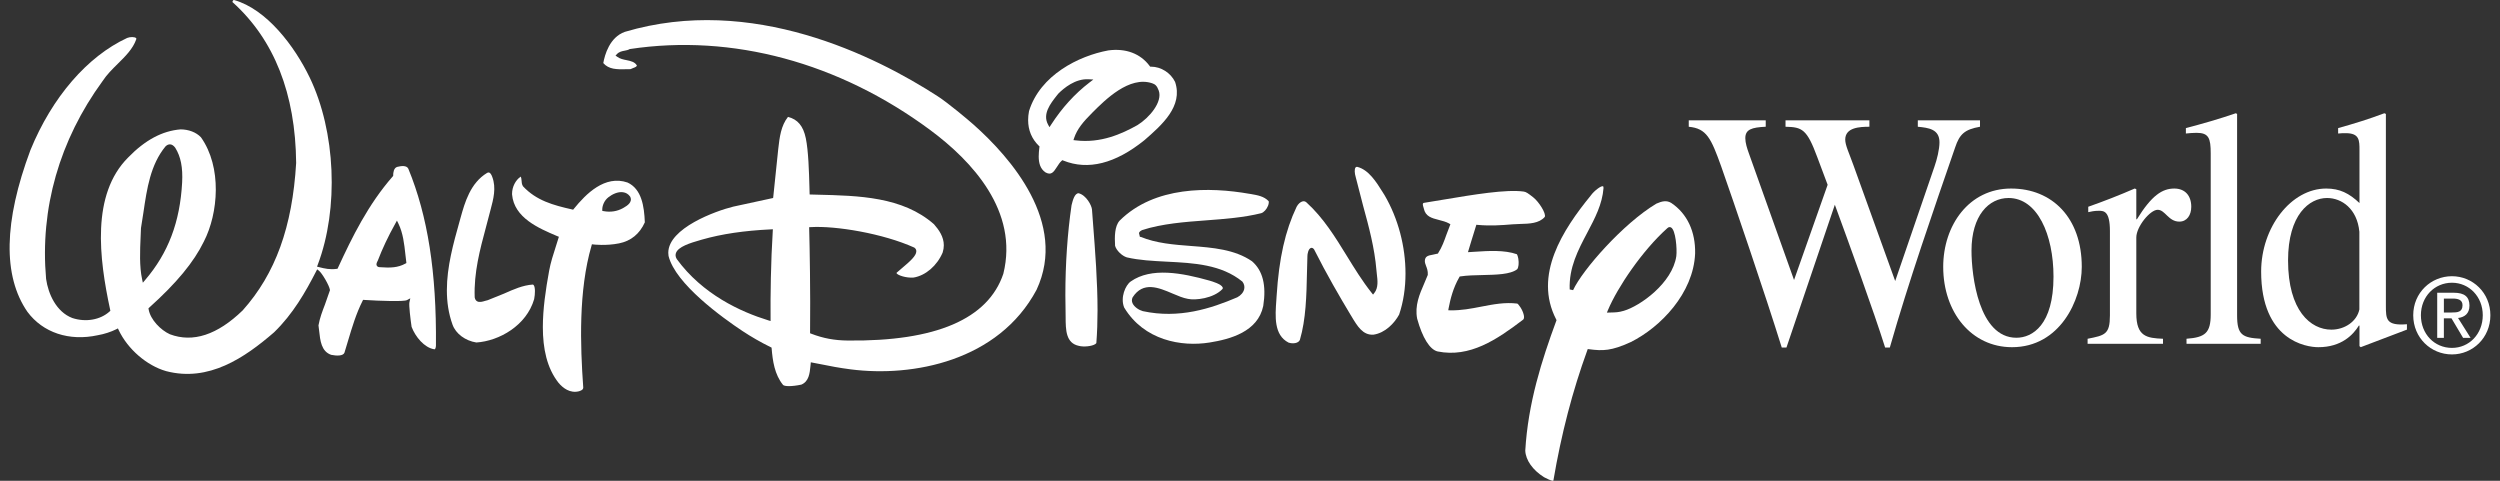
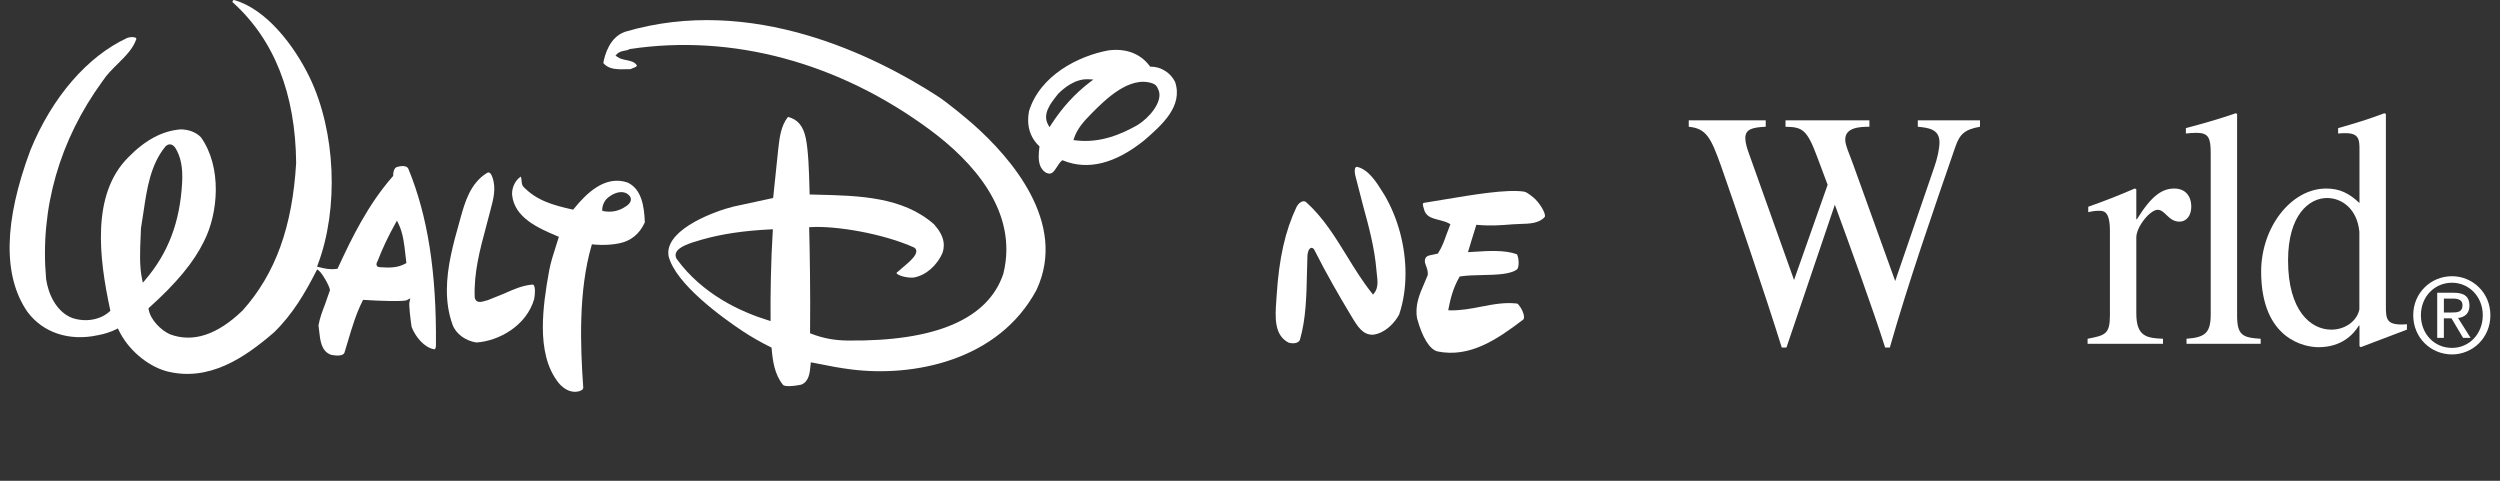
<svg xmlns="http://www.w3.org/2000/svg" width="130" height="25" viewBox="0 0 130 25" fill="none">
  <rect x="0" y="0" width="130" height="25" fill="#333333" stroke="none" />
  <path d="M125.488 16.392C125.488 15.223 126.411 14.363 127.502 14.363C128.579 14.363 129.5 15.223 129.5 16.392C129.5 17.569 128.579 18.43 127.502 18.43C126.411 18.43 125.488 17.569 125.488 16.392ZM127.502 18.091C128.395 18.091 129.104 17.369 129.104 16.391C129.104 15.428 128.395 14.702 127.502 14.702C126.594 14.702 125.887 15.428 125.887 16.391C125.886 17.37 126.594 18.091 127.502 18.091ZM127.082 17.569H126.735V15.223H127.605C128.144 15.223 128.412 15.428 128.412 15.891C128.412 16.311 128.156 16.494 127.819 16.536L128.47 17.569H128.081L127.478 16.554H127.081V17.569H127.082ZM127.495 16.25C127.788 16.25 128.051 16.231 128.051 15.87C128.051 15.578 127.793 15.526 127.551 15.526H127.082V16.25H127.495Z" fill="#FFFFFF" />
  <path d="M102.96 6.258H99.726V6.591C100.281 6.644 100.853 6.714 100.853 7.399C100.853 7.767 100.722 8.294 100.592 8.663L98.55 14.614L96.392 8.627C96.148 7.943 95.952 7.557 95.952 7.258C95.952 6.626 96.703 6.591 97.209 6.591V6.258H92.847V6.591C93.714 6.609 93.959 6.714 94.498 8.171L95.037 9.609L93.29 14.56L90.936 7.959C90.853 7.73 90.756 7.432 90.756 7.187C90.756 6.73 91.084 6.625 91.818 6.59V6.258H87.815V6.591C88.746 6.679 88.974 7.188 89.499 8.645C90.118 10.4 91.818 15.386 92.651 18.071H92.896L95.412 10.646C96.114 12.559 97.455 16.245 98.026 18.071H98.271C99.236 14.683 100.541 10.927 101.669 7.662C101.898 6.977 102.16 6.732 102.96 6.591V6.258Z" fill="#FFFFFF" />
-   <path d="M104.576 9.804C102.386 9.804 101.047 11.717 101.047 13.876C101.047 16.245 102.517 18.054 104.624 18.054C107.108 18.054 108.252 15.613 108.252 13.876C108.253 11.331 106.717 9.804 104.576 9.804ZM104.853 17.563C102.894 17.563 102.518 14.333 102.518 13.034C102.518 11.208 103.417 10.296 104.445 10.296C105.948 10.296 106.782 12.208 106.782 14.385C106.782 16.896 105.687 17.563 104.853 17.563Z" fill="#FFFFFF" />
  <path d="M109.716 16.404C109.716 17.387 109.454 17.439 108.555 17.616V17.879H112.476V17.616C111.644 17.58 111.088 17.51 111.088 16.299V12.349C111.088 11.787 111.807 10.909 112.199 10.909C112.591 10.909 112.755 11.524 113.326 11.524C113.718 11.524 113.946 11.19 113.946 10.752C113.946 10.172 113.62 9.804 113.064 9.804C112.444 9.804 111.89 10.154 111.12 11.401H111.088V9.838L111.007 9.803C110.205 10.153 109.389 10.47 108.589 10.751V11.032C108.736 10.996 108.915 10.961 109.144 10.961C109.405 10.961 109.716 10.979 109.716 12.015V16.404Z" fill="#FFFFFF" />
  <path d="M113.699 17.878H117.555V17.615C116.606 17.562 116.329 17.421 116.329 16.403V5.924L116.262 5.889C115.397 6.187 114.531 6.434 113.666 6.661V6.943C113.862 6.925 114.008 6.907 114.222 6.907C114.858 6.907 114.957 7.188 114.957 7.977V16.351C114.957 17.316 114.663 17.545 113.698 17.615L113.699 17.878Z" fill="#FFFFFF" />
  <path d="M125.161 16.86C124.066 16.948 124.066 16.597 124.066 15.877V5.924L123.985 5.889C123.201 6.187 122.399 6.434 121.583 6.661V6.943C121.713 6.925 121.877 6.925 121.976 6.925C122.693 6.925 122.693 7.293 122.693 7.82V10.559C122.156 10.049 121.665 9.804 120.963 9.804C119.133 9.804 117.58 11.823 117.58 14.121C117.58 17.703 119.917 18.054 120.553 18.054C121.763 18.054 122.368 17.404 122.662 16.93H122.693V18L122.759 18.053C123.626 17.719 124.377 17.438 125.161 17.14V16.86ZM122.688 16.089C122.557 16.721 121.918 17.142 121.232 17.142C120.155 17.142 118.979 16.158 118.979 13.542C118.979 11.156 120.09 10.296 121.005 10.296C121.772 10.296 122.573 10.858 122.687 12.051V16.089H122.688Z" fill="#FFFFFF" />
  <path d="M33.531 11.562C33.499 10.725 33.364 9.829 32.632 9.491C31.453 9.087 30.473 10.078 29.84 10.859L29.804 10.904L29.749 10.891C28.76 10.669 27.885 10.426 27.195 9.686C27.132 9.586 27.125 9.472 27.119 9.371C27.114 9.288 27.102 9.232 27.079 9.183C26.812 9.36 26.627 9.715 26.627 10.077C26.627 10.09 26.627 10.105 26.628 10.117C26.735 11.324 28.011 11.867 28.943 12.264L29.062 12.313L28.908 12.802C28.773 13.219 28.634 13.649 28.556 14.076C28.373 15.074 28.228 16.077 28.228 17.008C28.228 18.126 28.438 19.139 29.045 19.908C29.271 20.175 29.639 20.466 30.111 20.345C30.288 20.292 30.327 20.229 30.329 20.153C30.172 17.946 30.078 15.115 30.758 12.779L30.78 12.702L30.859 12.712C30.866 12.713 31.506 12.792 32.191 12.655C32.811 12.531 33.261 12.162 33.531 11.562ZM32.446 10.793C32.446 10.793 32.395 10.823 32.392 10.825C32.091 10.991 31.747 11.045 31.395 10.98L31.318 10.965V10.886C31.318 10.7 31.419 10.424 31.638 10.257C31.828 10.107 32.125 9.957 32.396 9.996C32.547 10.016 32.671 10.09 32.762 10.217L32.767 10.224L32.771 10.232C32.911 10.52 32.598 10.704 32.446 10.793Z" fill="#FFFFFF" />
  <path d="M38.609 17.213C39.07 17.518 39.548 17.793 40.073 18.052L40.121 18.075L40.126 18.129C40.179 18.758 40.275 19.474 40.72 20.018C40.798 20.094 41.155 20.109 41.67 20C42.065 19.834 42.106 19.41 42.143 19.037L42.153 18.942L42.162 18.84L42.73 18.949C43.149 19.034 43.623 19.128 44.246 19.208C47.46 19.62 51.918 18.782 53.902 15.068C55.53 11.577 52.55 8.192 50.628 6.483C50.309 6.2 49.281 5.34 48.747 4.996C45.51 2.907 39.094 -0.304 32.492 1.656C31.699 1.938 31.447 2.852 31.371 3.28C31.66 3.613 32.075 3.61 32.556 3.6C32.556 3.6 32.757 3.598 32.786 3.596C32.828 3.578 32.927 3.536 32.927 3.536C33.043 3.496 33.099 3.464 33.12 3.409C33.014 3.221 32.815 3.176 32.583 3.128C32.411 3.094 32.236 3.058 32.095 2.953L32.007 2.888L32.084 2.809C32.202 2.687 32.35 2.66 32.483 2.635C32.571 2.617 32.656 2.602 32.727 2.561L32.743 2.551L32.76 2.549C38.077 1.75 43.62 3.245 48.368 6.759C50.549 8.375 52.98 10.983 52.173 14.237C51.381 16.59 48.661 17.759 44.087 17.708C43.392 17.702 42.805 17.592 42.185 17.353L42.123 17.329L42.124 17.262C42.147 15.239 42.104 12.875 42.078 11.907L42.075 11.815L42.165 11.81C43.45 11.732 45.913 12.138 47.543 12.874C47.626 12.93 47.647 13.004 47.648 13.056C47.648 13.059 47.648 13.064 47.648 13.068C47.648 13.3 47.334 13.581 46.891 13.953C46.891 13.953 46.628 14.18 46.626 14.181C46.619 14.189 46.617 14.194 46.617 14.197C46.617 14.199 46.617 14.201 46.619 14.205C46.674 14.315 47.127 14.464 47.505 14.433C48.133 14.329 48.729 13.815 49.019 13.129C49.06 12.998 49.078 12.873 49.078 12.754C49.078 12.311 48.824 11.952 48.565 11.658C46.932 10.228 44.669 10.175 42.48 10.123L42.101 10.113L42.091 9.737C42.069 8.942 42.039 7.853 41.902 7.188C41.769 6.549 41.48 6.208 40.976 6.078C40.611 6.538 40.538 7.129 40.468 7.755L40.211 10.227L40.202 10.296L38.126 10.746C37.221 10.967 34.751 11.864 34.751 13.145C34.751 13.2 34.755 13.254 34.764 13.31C35.12 14.764 37.572 16.524 38.609 17.213ZM35.152 13.151C35.272 12.832 35.861 12.641 36.454 12.473L36.521 12.454C37.532 12.166 38.699 11.993 40.086 11.927L40.189 11.922L40.183 12.029C40.083 13.602 40.059 15.403 40.07 16.566L40.071 16.694L39.95 16.657C38.52 16.218 36.534 15.31 35.191 13.47C35.109 13.337 35.124 13.224 35.152 13.151Z" fill="#FFFFFF" />
-   <path d="M62.903 17.81C63.965 17.639 65.409 17.255 65.689 15.91C65.857 14.83 65.663 14.069 65.105 13.586C64.204 12.964 63.049 12.876 61.933 12.791C61.041 12.723 60.119 12.652 59.309 12.314L59.277 12.326L59.227 12.12C59.247 12.042 59.32 12.001 59.4 11.96C60.447 11.628 61.606 11.541 62.727 11.458C63.685 11.386 64.676 11.312 65.583 11.086C65.718 11.045 65.867 10.882 65.938 10.699C65.98 10.593 65.986 10.495 65.969 10.459C65.725 10.208 65.408 10.153 65.043 10.089L64.97 10.078C62.896 9.716 60.04 9.666 58.219 11.475C57.959 11.765 57.956 12.308 57.984 12.782C58.051 13.023 58.339 13.305 58.596 13.384C59.243 13.534 59.943 13.569 60.684 13.607C62.072 13.677 63.506 13.749 64.604 14.643C64.695 14.762 64.728 14.896 64.699 15.031C64.663 15.198 64.531 15.357 64.34 15.459C62.969 16.044 61.313 16.587 59.427 16.18C59.23 16.126 58.983 15.968 58.893 15.771C58.848 15.672 58.847 15.57 58.895 15.464C59.442 14.611 60.254 14.957 60.97 15.263C61.255 15.384 61.524 15.499 61.772 15.541C62.153 15.626 63.103 15.523 63.573 15.025C63.579 15.007 63.586 14.991 63.586 14.979C63.586 14.963 63.583 14.952 63.578 14.943C63.509 14.773 63.043 14.636 62.89 14.591C61.467 14.192 59.868 13.885 58.799 14.636C58.522 14.829 58.246 15.473 58.457 15.992C59.484 17.696 61.427 18.048 62.903 17.81Z" fill="#FFFFFF" />
-   <path d="M82.563 18.15L82.636 18.16C83.35 18.253 83.795 18.248 84.795 17.79C86.348 17.019 88.06 15.249 88.146 13.184C88.171 12.046 87.734 11.112 86.914 10.559C86.671 10.402 86.421 10.46 86.132 10.589C84.405 11.619 82.277 14.047 81.801 15.088L81.624 15.051C81.58 13.913 82.064 12.998 82.531 12.113C82.936 11.348 83.318 10.625 83.383 9.779C83.383 9.72 83.371 9.688 83.359 9.685C83.258 9.649 82.903 9.916 82.727 10.157L82.724 10.162C81.259 11.955 79.731 14.309 80.921 16.609L80.94 16.647L80.925 16.688C80.174 18.724 79.459 20.952 79.314 23.435C79.336 23.929 79.703 24.445 80.284 24.81L80.33 24.834C80.642 24.998 80.744 25.011 80.775 24.994C81.189 22.558 81.767 20.343 82.537 18.223L82.563 18.15ZM83.616 16.119C84.108 14.947 85.395 13.033 86.7 11.866C86.781 11.783 86.86 11.812 86.89 11.826C87.137 11.951 87.213 12.947 87.169 13.316V13.317C86.965 14.724 85.281 15.917 84.437 16.162C84.158 16.242 84.025 16.245 83.737 16.251L83.558 16.256L83.616 16.119Z" fill="#FFFFFF" />
  <path d="M70.041 13.317C69.44 12.339 68.818 11.326 67.934 10.523C67.875 10.473 67.812 10.455 67.742 10.47C67.627 10.493 67.501 10.605 67.424 10.753C66.83 12.001 66.509 13.427 66.385 15.377L66.37 15.604C66.308 16.456 66.238 17.421 67.002 17.814C67.229 17.892 67.522 17.851 67.594 17.674C67.91 16.603 67.938 15.365 67.963 14.166C67.963 14.166 67.986 13.301 67.986 13.304C67.986 13.213 68.031 12.938 68.167 12.894C68.189 12.886 68.265 12.87 68.332 12.968C68.996 14.285 69.662 15.427 70.228 16.37L70.267 16.433C70.588 16.97 70.865 17.433 71.414 17.404C72.032 17.316 72.515 16.8 72.755 16.358C72.979 15.698 73.086 14.968 73.086 14.219C73.086 12.829 72.712 11.372 71.998 10.151L71.911 10.012C71.566 9.458 71.174 8.832 70.583 8.678C70.526 8.672 70.503 8.689 70.491 8.706C70.421 8.789 70.44 9.021 70.496 9.203L70.883 10.704C71.177 11.777 71.478 12.886 71.575 14.052L71.595 14.248C71.636 14.581 71.68 14.956 71.471 15.227L71.398 15.319L71.325 15.227C70.842 14.619 70.435 13.957 70.041 13.317Z" fill="#FFFFFF" />
  <path d="M74.758 18.276C76.428 18.609 77.822 17.674 79.212 16.614C79.266 16.557 79.251 16.437 79.234 16.37C79.173 16.095 78.956 15.807 78.897 15.786C78.262 15.708 77.66 15.823 77.023 15.946C76.505 16.047 75.969 16.15 75.418 16.136L75.309 16.135L75.329 16.023C75.422 15.543 75.561 14.977 75.882 14.418L75.905 14.378L75.949 14.372C76.292 14.32 76.693 14.311 77.084 14.303C77.803 14.287 78.55 14.273 78.895 13.999C78.966 13.913 78.99 13.68 78.953 13.454C78.926 13.296 78.88 13.223 78.878 13.22C78.234 12.991 77.387 13.046 76.705 13.09L76.469 13.105L76.334 13.113L76.499 12.565L76.771 11.687L76.846 11.695C77.483 11.754 78.107 11.711 78.645 11.665L79.045 11.646C79.529 11.633 80.031 11.62 80.328 11.28C80.412 11.109 80.025 10.494 79.73 10.263C79.458 10.049 79.359 9.98 79.234 9.962C78.332 9.833 76.604 10.123 75.078 10.378C75.078 10.378 74.072 10.544 74.071 10.544C74.043 10.548 74.009 10.556 73.996 10.577C73.967 10.625 74.013 10.761 74.037 10.839C74.123 11.259 74.446 11.341 74.825 11.438C75.004 11.484 75.188 11.53 75.348 11.618L75.421 11.662L75.212 12.209C75.1 12.526 74.983 12.853 74.788 13.155L74.776 13.184L74.514 13.242C74.263 13.286 74.11 13.324 74.093 13.548C74.085 13.642 74.117 13.728 74.154 13.826C74.203 13.95 74.256 14.09 74.245 14.281V14.296L74.06 14.739C73.814 15.305 73.561 15.889 73.692 16.571C73.963 17.559 74.35 18.182 74.758 18.276Z" fill="#FFFFFF" />
  <path d="M25.445 8.976C25.433 8.971 25.396 8.958 25.331 8.99C24.455 9.515 24.169 10.542 23.959 11.29L23.894 11.524C23.579 12.646 23.237 13.869 23.237 15.09C23.237 15.692 23.32 16.293 23.531 16.881C23.701 17.355 24.195 17.719 24.771 17.81C25.962 17.73 27.378 16.927 27.776 15.556C27.83 15.28 27.839 14.941 27.753 14.829C27.737 14.808 27.719 14.797 27.704 14.797C27.186 14.833 26.709 15.045 26.204 15.27C26.204 15.27 25.372 15.607 25.359 15.611L25.224 15.646C25.083 15.69 24.924 15.737 24.805 15.664C24.743 15.627 24.703 15.564 24.684 15.462C24.636 14.177 24.96 12.968 25.274 11.8L25.507 10.915C25.658 10.352 25.813 9.769 25.597 9.199C25.555 9.079 25.5 9 25.445 8.976Z" fill="#FFFFFF" />
  <path d="M54.965 8.674C55.036 8.563 55.108 8.448 55.2 8.367L55.243 8.329L55.294 8.35C56.578 8.868 57.997 8.51 59.511 7.289C60.412 6.504 61.533 5.527 61.104 4.259C60.873 3.785 60.371 3.467 59.854 3.467H59.808L59.781 3.429C59.303 2.785 58.538 2.498 57.629 2.622C56.09 2.907 54.088 3.907 53.509 5.778C53.478 5.939 53.463 6.095 53.463 6.244C53.463 6.769 53.652 7.224 54.021 7.583L54.056 7.616L54.048 7.665C54.029 7.819 54.013 7.979 54.013 8.135C54.013 8.468 54.088 8.779 54.368 8.966C54.66 9.124 54.779 8.966 54.965 8.674ZM59.911 4.329C60.065 4.381 60.16 4.453 60.253 4.707C60.471 5.303 59.753 6.133 59.147 6.506C58.338 6.959 57.242 7.459 55.934 7.299L55.819 7.286L55.856 7.173C56.016 6.704 56.322 6.338 56.798 5.862C57.471 5.188 58.725 3.934 59.911 4.329ZM54.958 4.962C54.958 4.962 55.017 4.885 55.025 4.877C55.32 4.579 55.916 4.086 56.597 4.121L56.856 4.135L56.649 4.293C55.892 4.873 55.222 5.609 54.658 6.483L54.573 6.613L54.498 6.477C54.201 5.927 54.62 5.391 54.958 4.962Z" fill="#FFFFFF" />
  <path d="M20.66 8.677C20.468 8.727 20.446 8.996 20.446 9.11V9.146L20.423 9.173C19.144 10.633 18.314 12.322 17.574 13.927L17.552 13.974L17.502 13.981C17.159 14.026 16.908 13.972 16.589 13.891L16.486 13.866L16.524 13.764C17.63 10.839 17.457 6.834 16.102 4.026C15.314 2.394 13.866 0.478 12.172 0.001C12.163 -0 12.14 -0.004 12.114 0.03C12.095 0.057 12.088 0.087 12.088 0.105C12.088 0.109 12.088 0.111 12.089 0.114C12.097 0.118 12.107 0.125 12.107 0.125C14.26 2.069 15.367 4.876 15.4 8.475C15.203 11.801 14.322 14.236 12.62 16.14C11.304 17.415 10.03 17.833 8.833 17.381C8.364 17.169 7.822 16.628 7.729 16.087L7.72 16.033L7.758 15.997C9.176 14.724 10.08 13.632 10.602 12.558C11.355 11.093 11.553 8.692 10.448 7.137C10.198 6.877 9.808 6.729 9.388 6.728C8.437 6.805 7.546 7.282 6.666 8.187C4.738 10.111 5.151 13.43 5.728 16.106L5.739 16.161L5.698 16.198C5.219 16.633 4.461 16.767 3.761 16.537C2.924 16.218 2.508 15.281 2.397 14.505C2.072 10.849 3.089 7.292 5.332 4.219C5.549 3.886 5.84 3.597 6.123 3.318C6.525 2.921 6.905 2.546 7.081 2.055C7.1 2.003 7.084 1.988 7.076 1.98C7.006 1.913 6.766 1.909 6.611 1.974C4.536 2.937 2.703 5.063 1.583 7.804C0.193 11.524 0.141 14.355 1.427 16.216C2.233 17.3 3.597 17.755 5.082 17.432C5.414 17.375 5.767 17.261 6.049 17.12L6.132 17.077L6.172 17.164C6.641 18.154 7.631 19.011 8.636 19.298C10.854 19.88 12.72 18.604 14.249 17.283C15.234 16.329 15.885 15.191 16.442 14.103L16.493 14.006L16.579 14.072C16.746 14.195 17.127 14.856 17.155 15.068L17.16 15.084L16.897 15.837C16.765 16.18 16.629 16.534 16.561 16.921C16.566 16.954 16.593 17.183 16.593 17.183C16.65 17.72 16.71 18.276 17.223 18.452C17.513 18.512 17.846 18.512 17.911 18.341L18.096 17.728C18.304 17.03 18.519 16.309 18.853 15.647L18.881 15.592L18.941 15.596C19.768 15.651 21.002 15.689 21.158 15.607L21.336 15.512L21.291 15.714C21.255 15.87 21.344 16.596 21.403 16.997C21.6 17.515 22.066 18.081 22.58 18.162C22.601 18.165 22.609 18.16 22.615 18.155C22.64 18.133 22.667 18.065 22.669 17.963C22.703 14.159 22.246 11.237 21.233 8.774C21.148 8.594 20.874 8.622 20.66 8.677ZM7.428 14.701L7.389 14.519C7.244 13.854 7.28 13.035 7.312 12.315C7.312 12.315 7.33 11.873 7.331 11.86L7.461 11.028C7.639 9.817 7.823 8.564 8.605 7.614C8.683 7.537 8.766 7.501 8.851 7.507C8.944 7.514 9.032 7.574 9.113 7.683L9.116 7.689C9.4 8.142 9.513 8.715 9.471 9.493C9.36 11.547 8.749 13.156 7.548 14.56L7.428 14.701ZM21.078 13.708C20.695 13.919 20.301 13.936 19.757 13.894C19.679 13.894 19.624 13.868 19.596 13.818C19.547 13.734 19.599 13.639 19.642 13.56C19.882 12.934 20.179 12.301 20.556 11.626L20.641 11.471L20.719 11.631C20.959 12.122 21.022 12.694 21.082 13.246L21.133 13.678L21.078 13.708Z" fill="#FFFFFF" />
-   <path d="M55.413 16.491C55.416 17.157 55.421 17.846 56.105 17.986C56.358 18.052 56.775 18.006 56.946 17.898C56.984 17.873 57.008 17.847 57.01 17.839C57.053 17.285 57.072 16.717 57.072 16.14C57.072 14.644 56.951 13.087 56.834 11.568L56.783 10.893C56.767 10.687 56.49 10.153 56.092 10.049C55.879 10.041 55.781 10.429 55.729 10.639L55.721 10.668C55.508 12.122 55.399 13.723 55.399 15.342C55.399 15.642 55.402 15.942 55.41 16.242L55.413 16.491Z" fill="#FFFFFF" />
</svg>